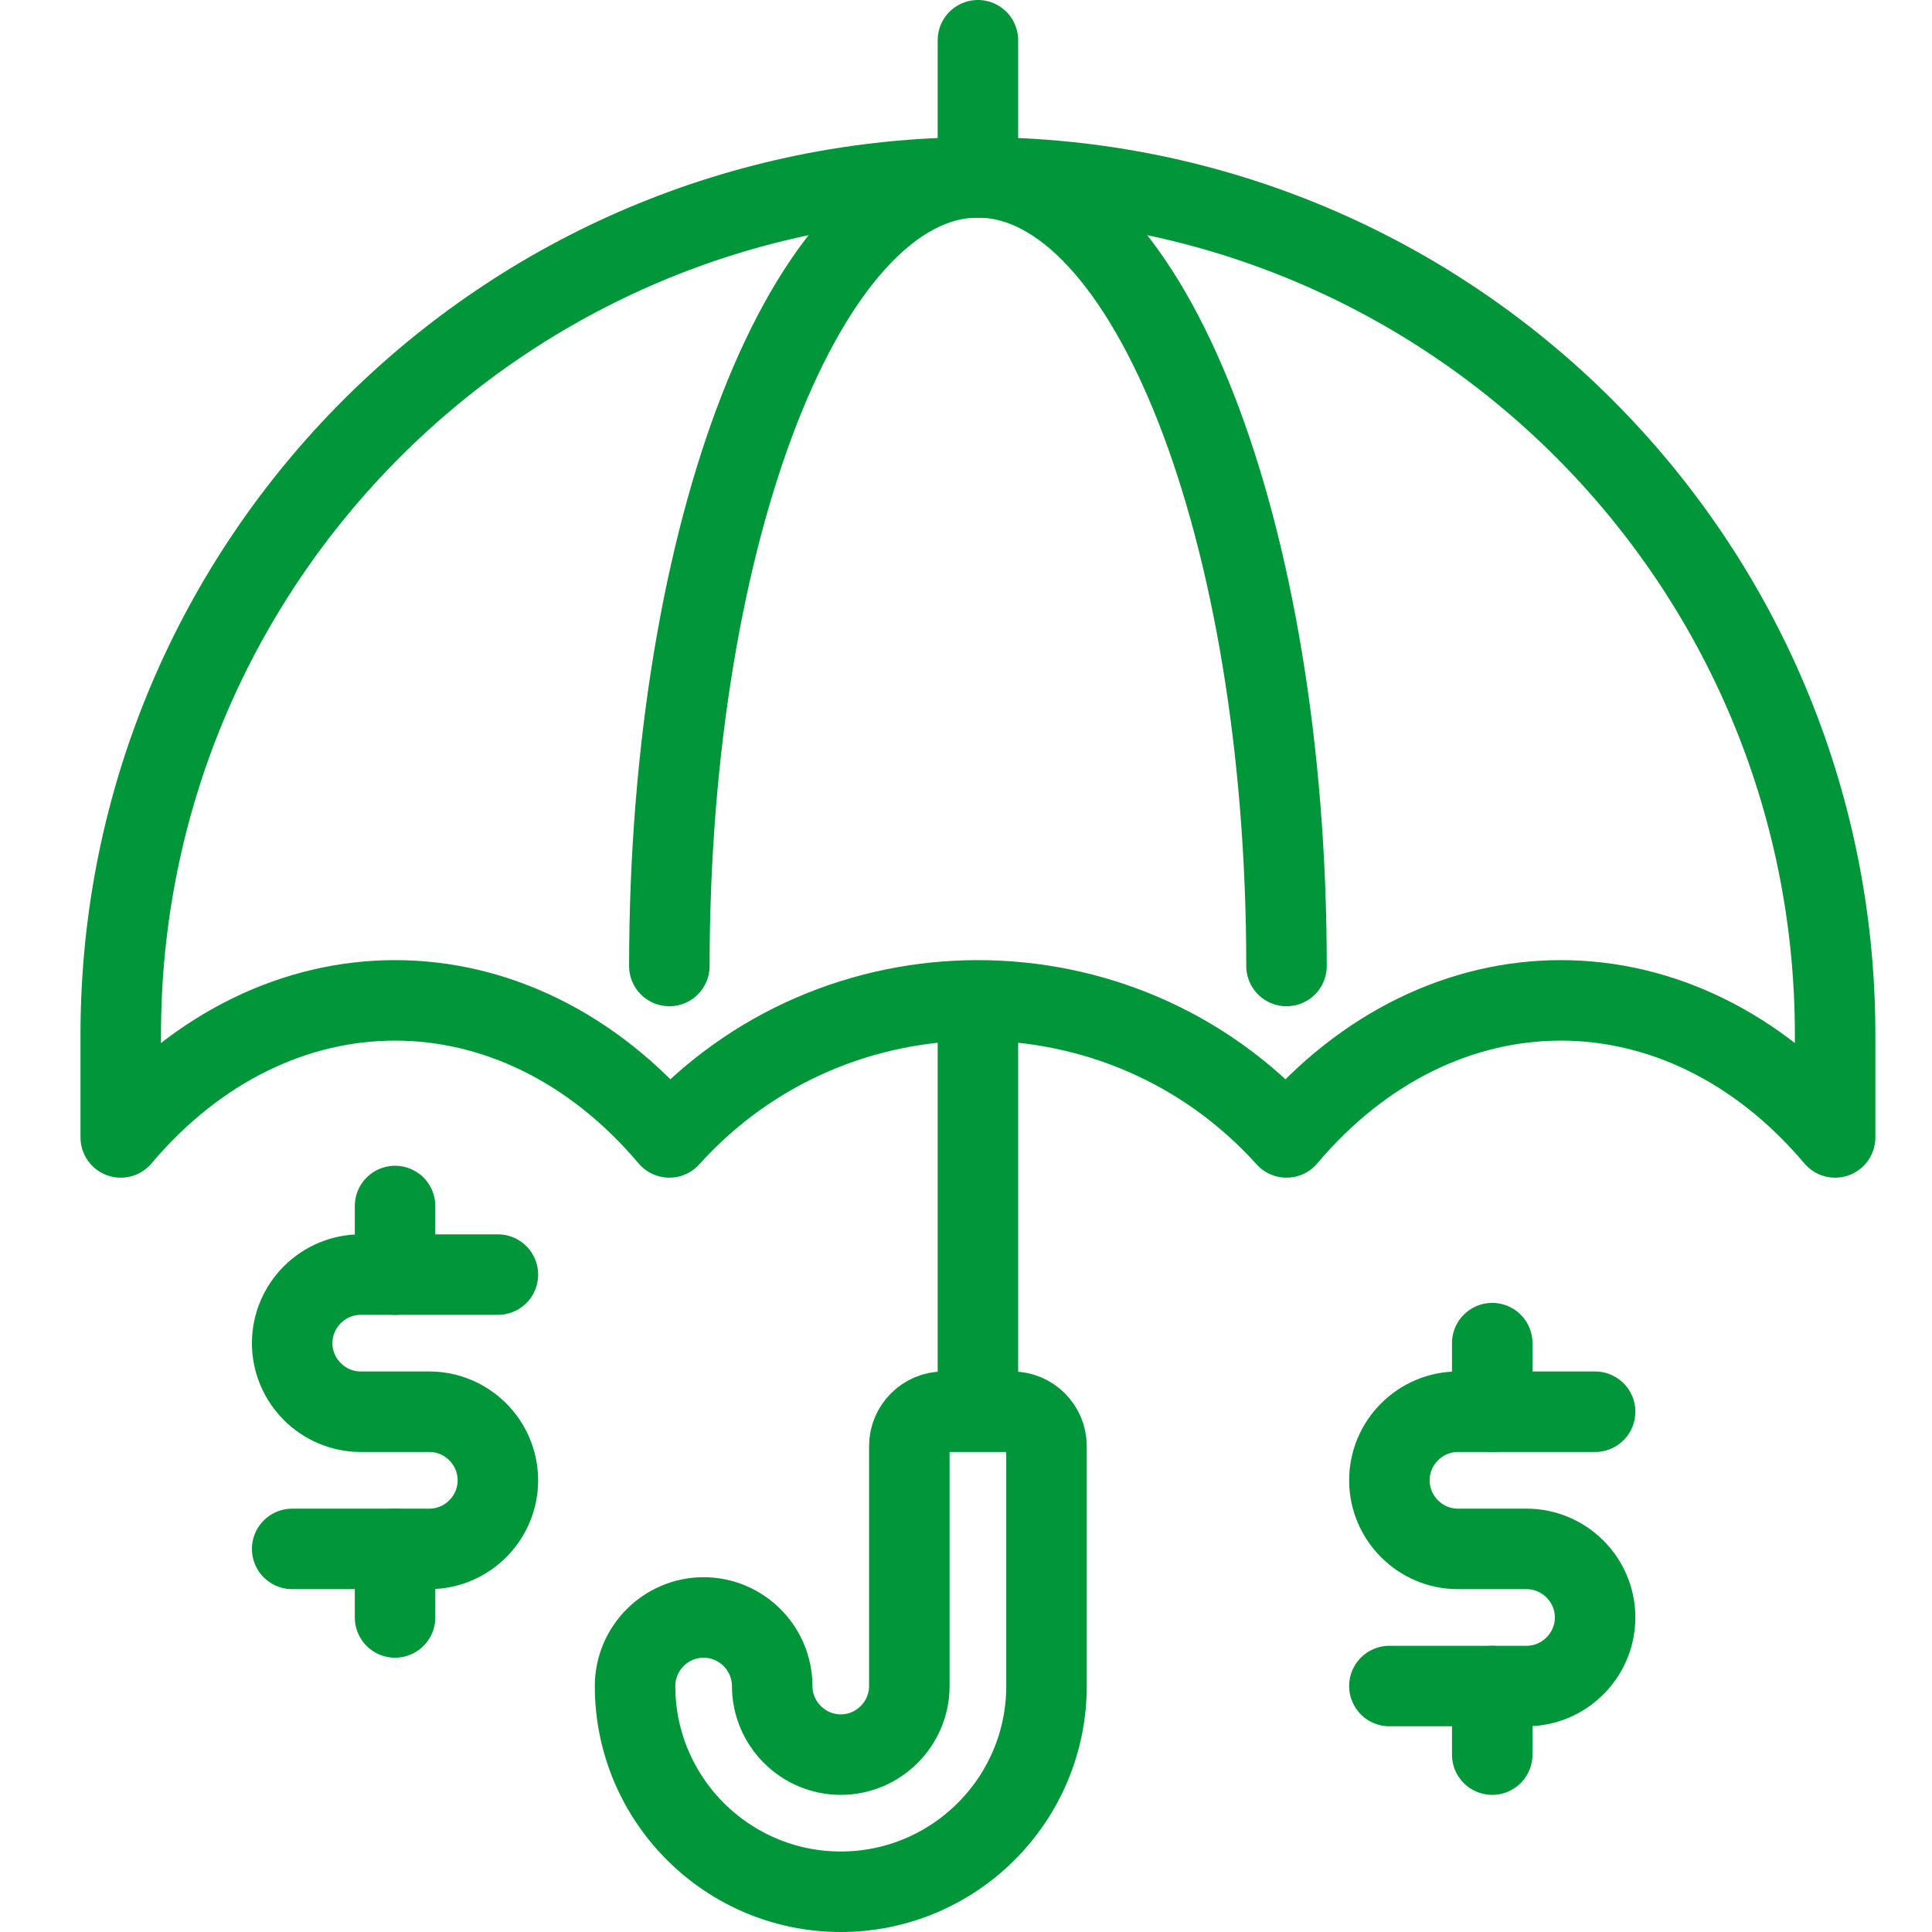
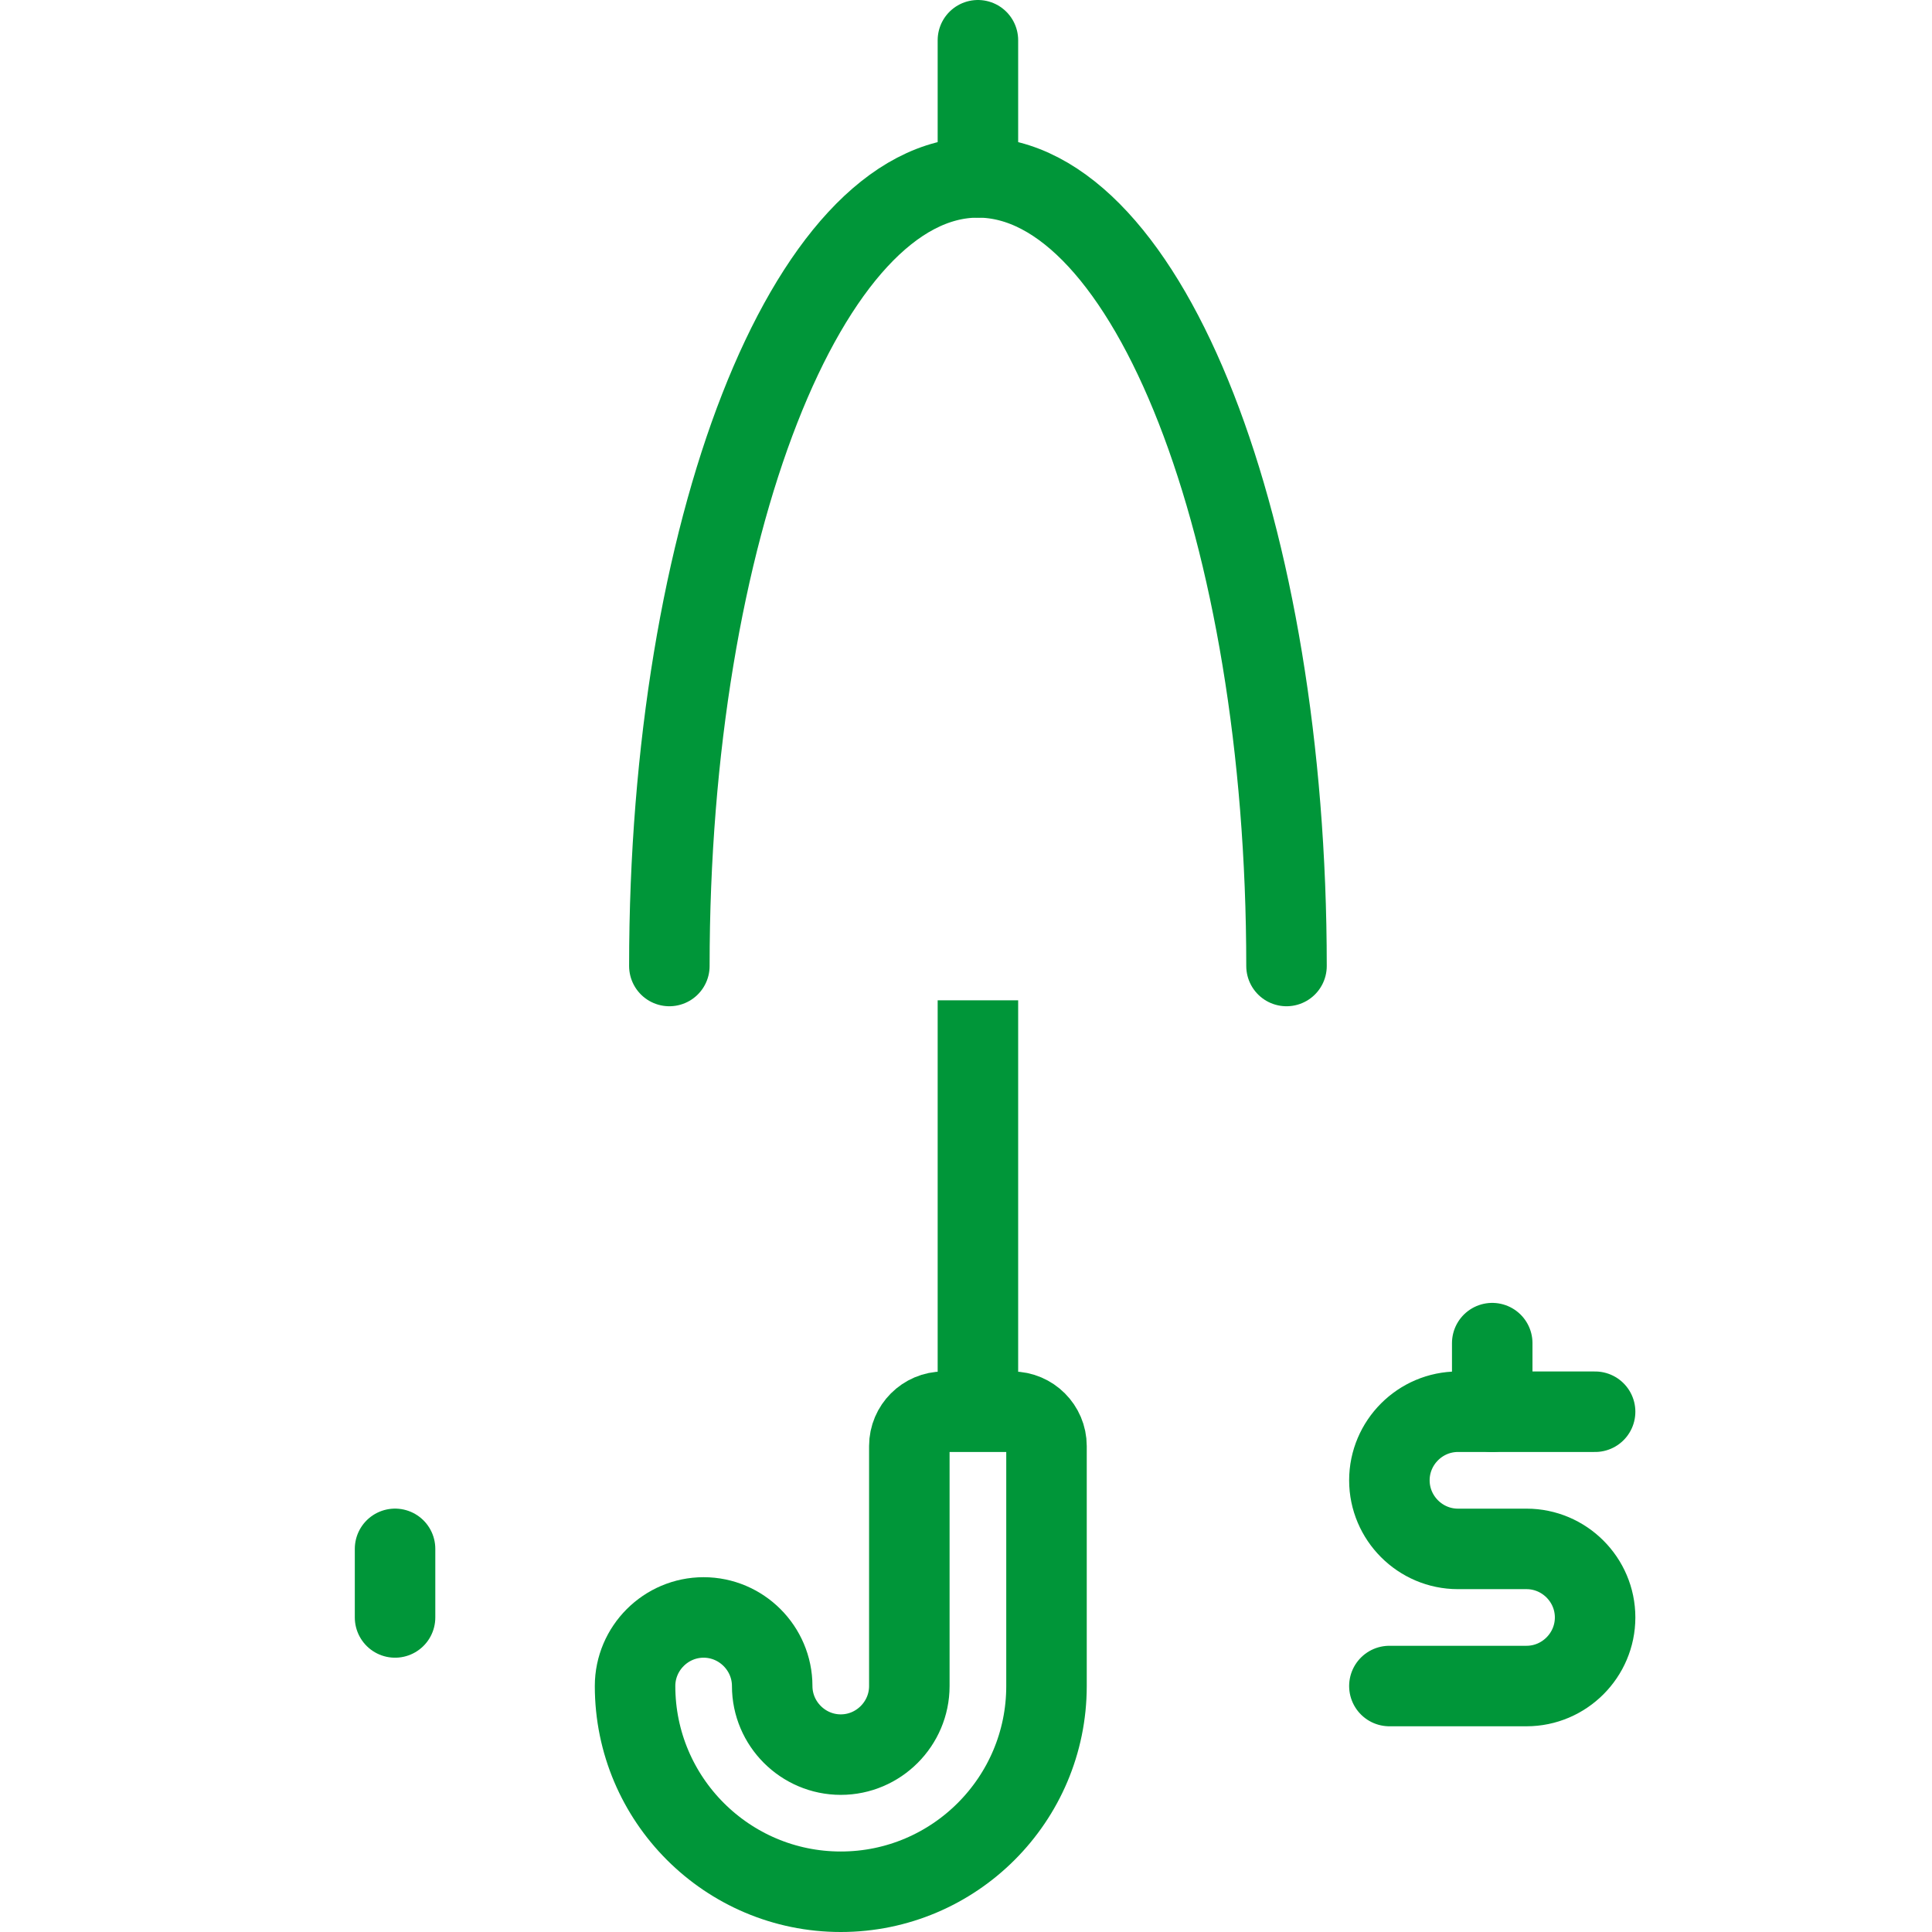
<svg xmlns="http://www.w3.org/2000/svg" width="48" height="48" viewBox="0 0 48 48" fill="none">
  <rect width="48" height="48" fill="white" />
  <path d="M19.185 41.889C19.185 42.826 19.952 43.593 20.889 43.593C21.826 43.593 22.592 42.826 22.592 41.889V35.926C22.592 35.458 22.976 35.074 23.444 35.074H25.148C25.616 35.074 26 35.458 26 35.926V41.889C26 44.709 23.708 47 20.889 47C18.069 47 15.778 44.709 15.778 41.889C15.778 40.952 16.544 40.185 17.481 40.185C18.418 40.185 19.185 40.952 19.185 41.889Z" stroke="#009639" stroke-width="2" stroke-linejoin="round" />
  <path d="M24.296 24.852V35.074" stroke="#009639" stroke-width="2" stroke-linejoin="round" />
-   <path d="M45.593 28.259C41.759 23.719 35.796 23.719 31.963 28.259C27.874 23.719 20.718 23.719 16.63 28.259C12.796 23.719 6.833 23.719 3 28.259V25.704C3 13.94 12.532 4.407 24.296 4.407C36.06 4.407 45.593 13.94 45.593 25.704V28.259Z" stroke="#009639" stroke-width="2" stroke-linejoin="round" />
  <path d="M24.296 1V4.407" stroke="#009639" stroke-width="2" stroke-linecap="round" stroke-linejoin="round" />
  <path d="M16.63 24C16.63 13.181 20.063 4.407 24.296 4.407C28.53 4.407 31.963 13.181 31.963 24" stroke="#009639" stroke-width="2" stroke-linecap="round" stroke-linejoin="round" />
  <path d="M39.63 35.074H36.222C35.285 35.074 34.519 35.841 34.519 36.778C34.519 37.715 35.285 38.482 36.222 38.482H37.926C38.863 38.482 39.63 39.248 39.63 40.185C39.63 41.122 38.863 41.889 37.926 41.889H34.519" stroke="#009639" stroke-width="2" stroke-linecap="round" stroke-linejoin="round" />
  <path d="M37.074 33.37V35.074" stroke="#009639" stroke-width="2" stroke-linecap="round" stroke-linejoin="round" />
-   <path d="M37.074 41.889V43.593" stroke="#009639" stroke-width="2" stroke-linecap="round" stroke-linejoin="round" />
-   <path d="M12.37 31.667H8.963C8.026 31.667 7.259 32.433 7.259 33.37C7.259 34.307 8.026 35.074 8.963 35.074H10.667C11.604 35.074 12.37 35.841 12.37 36.778C12.37 37.715 11.604 38.482 10.667 38.482H7.259" stroke="#009639" stroke-width="2" stroke-linecap="round" stroke-linejoin="round" />
-   <path d="M9.815 29.963V31.667" stroke="#009639" stroke-width="2" stroke-linecap="round" stroke-linejoin="round" />
  <path d="M9.815 38.481V40.185" stroke="#009639" stroke-width="2" stroke-linecap="round" stroke-linejoin="round" />
</svg>